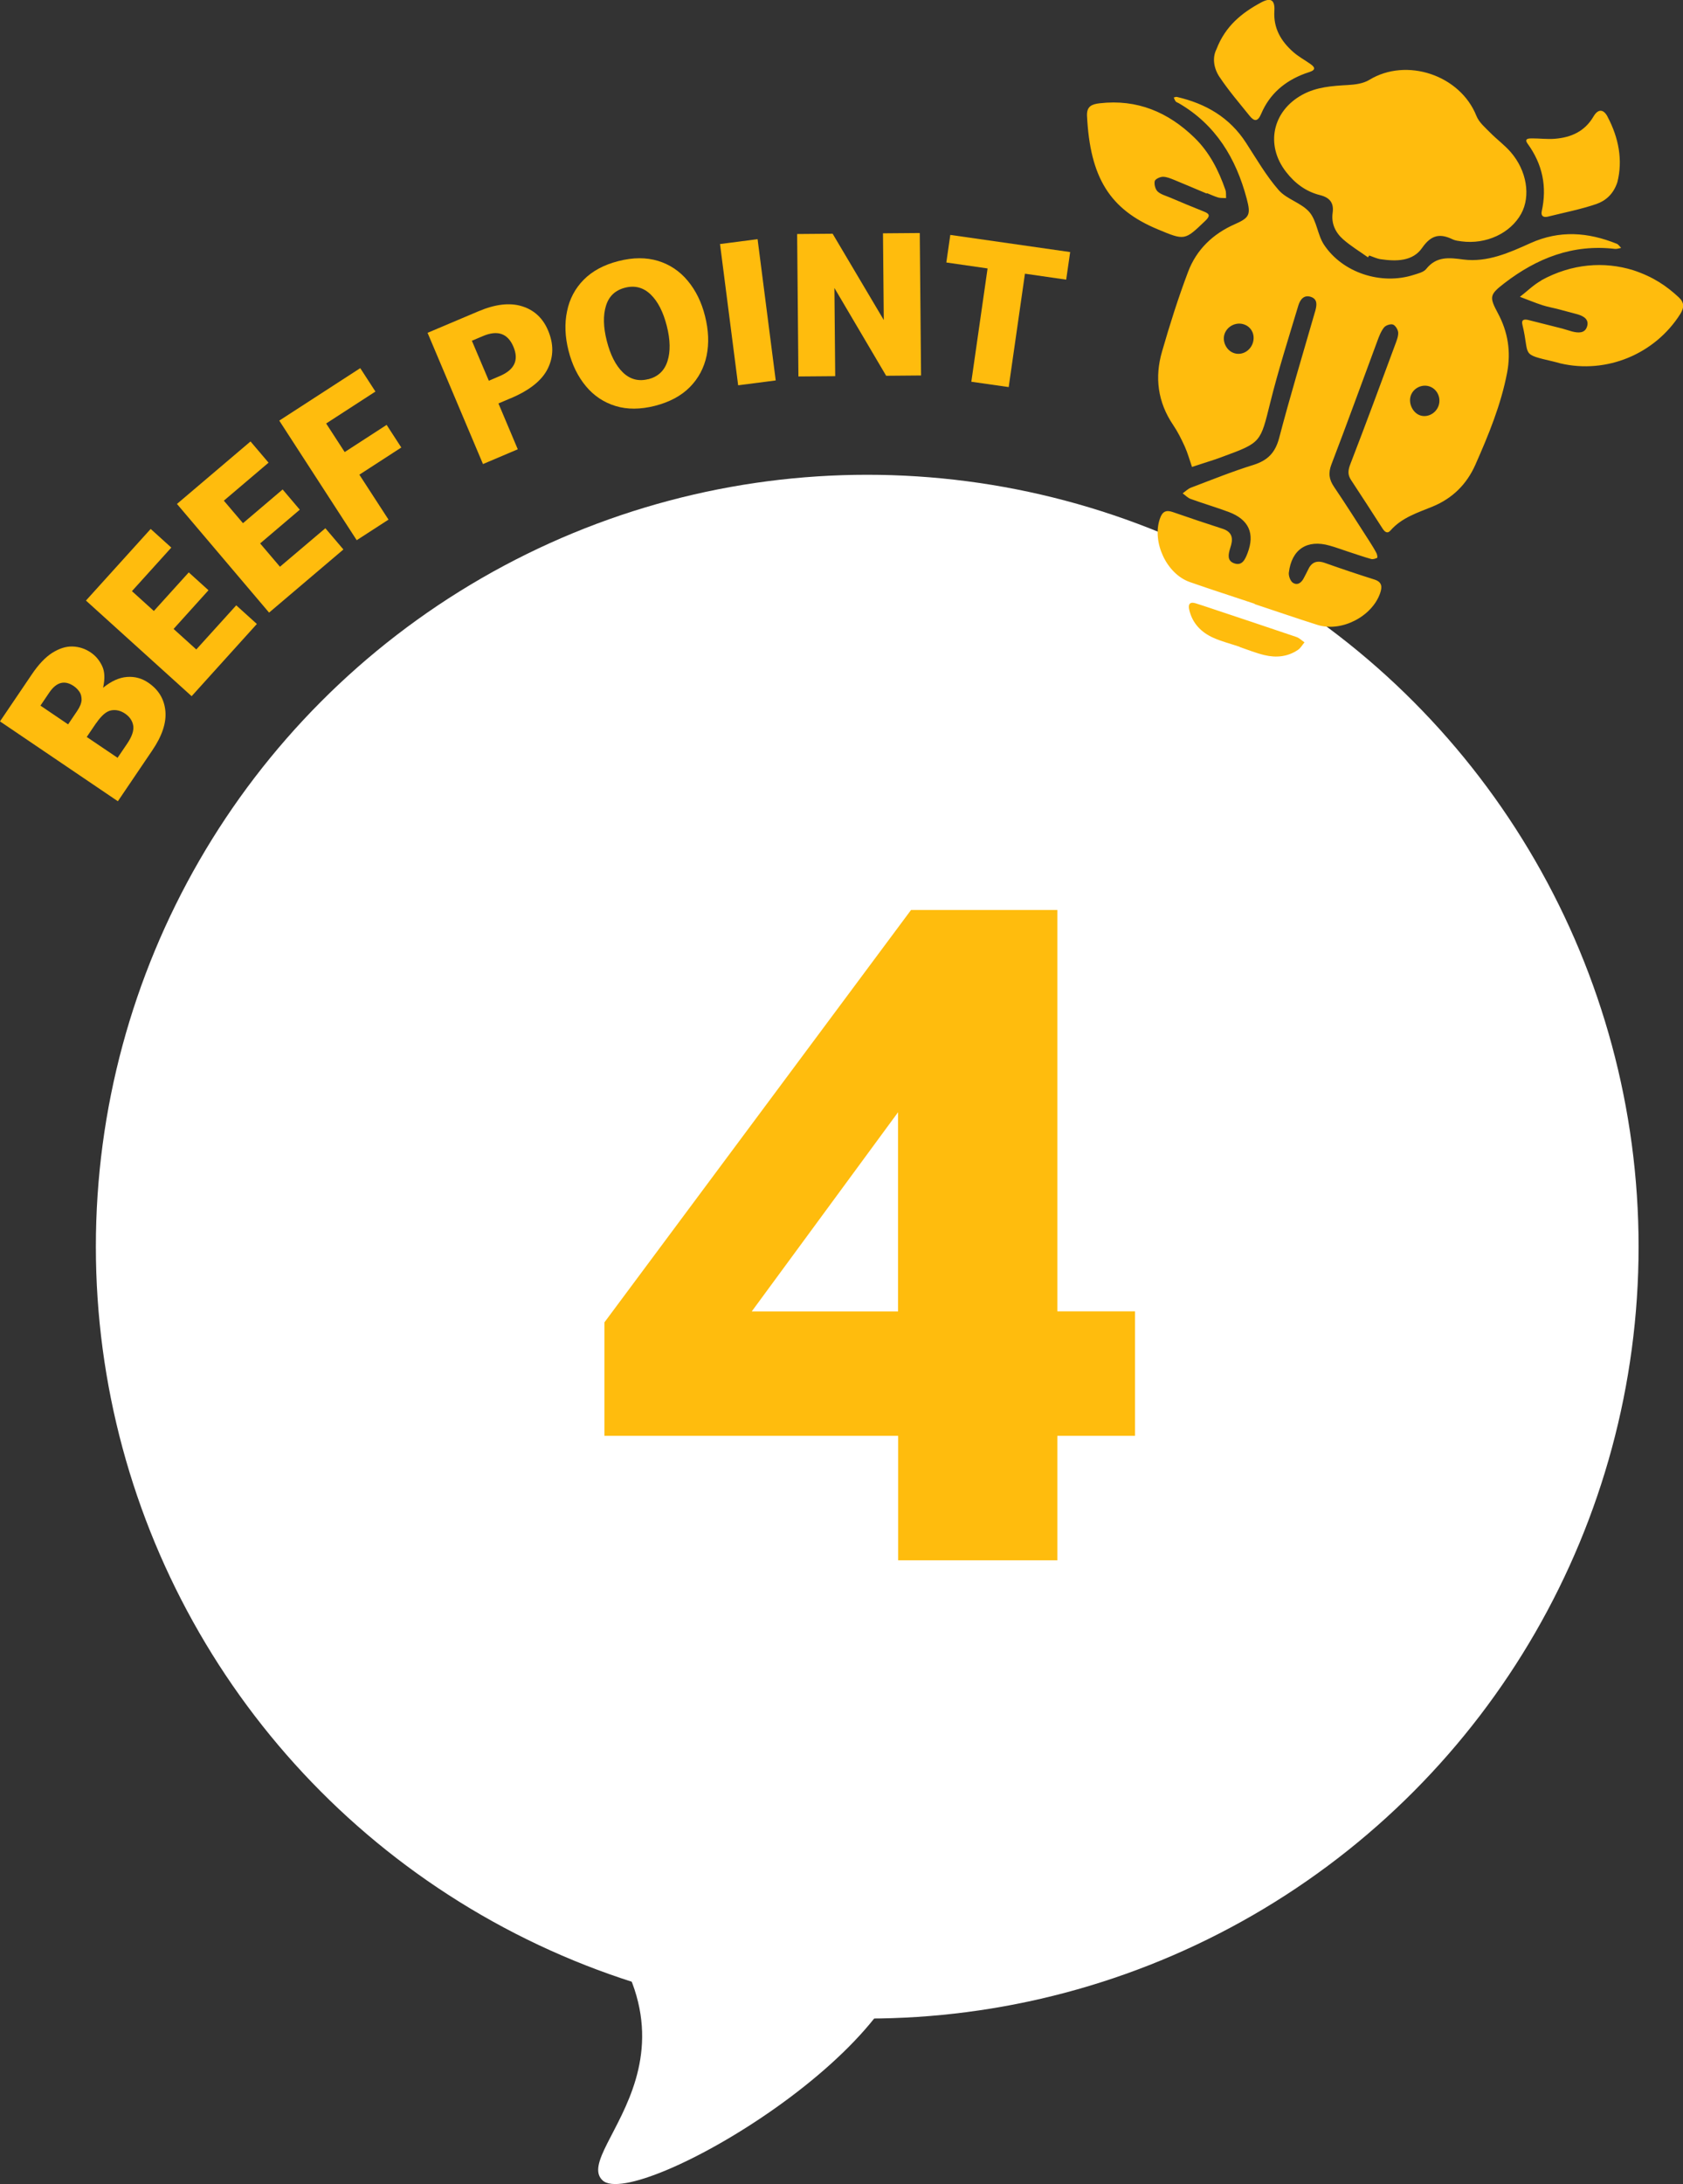
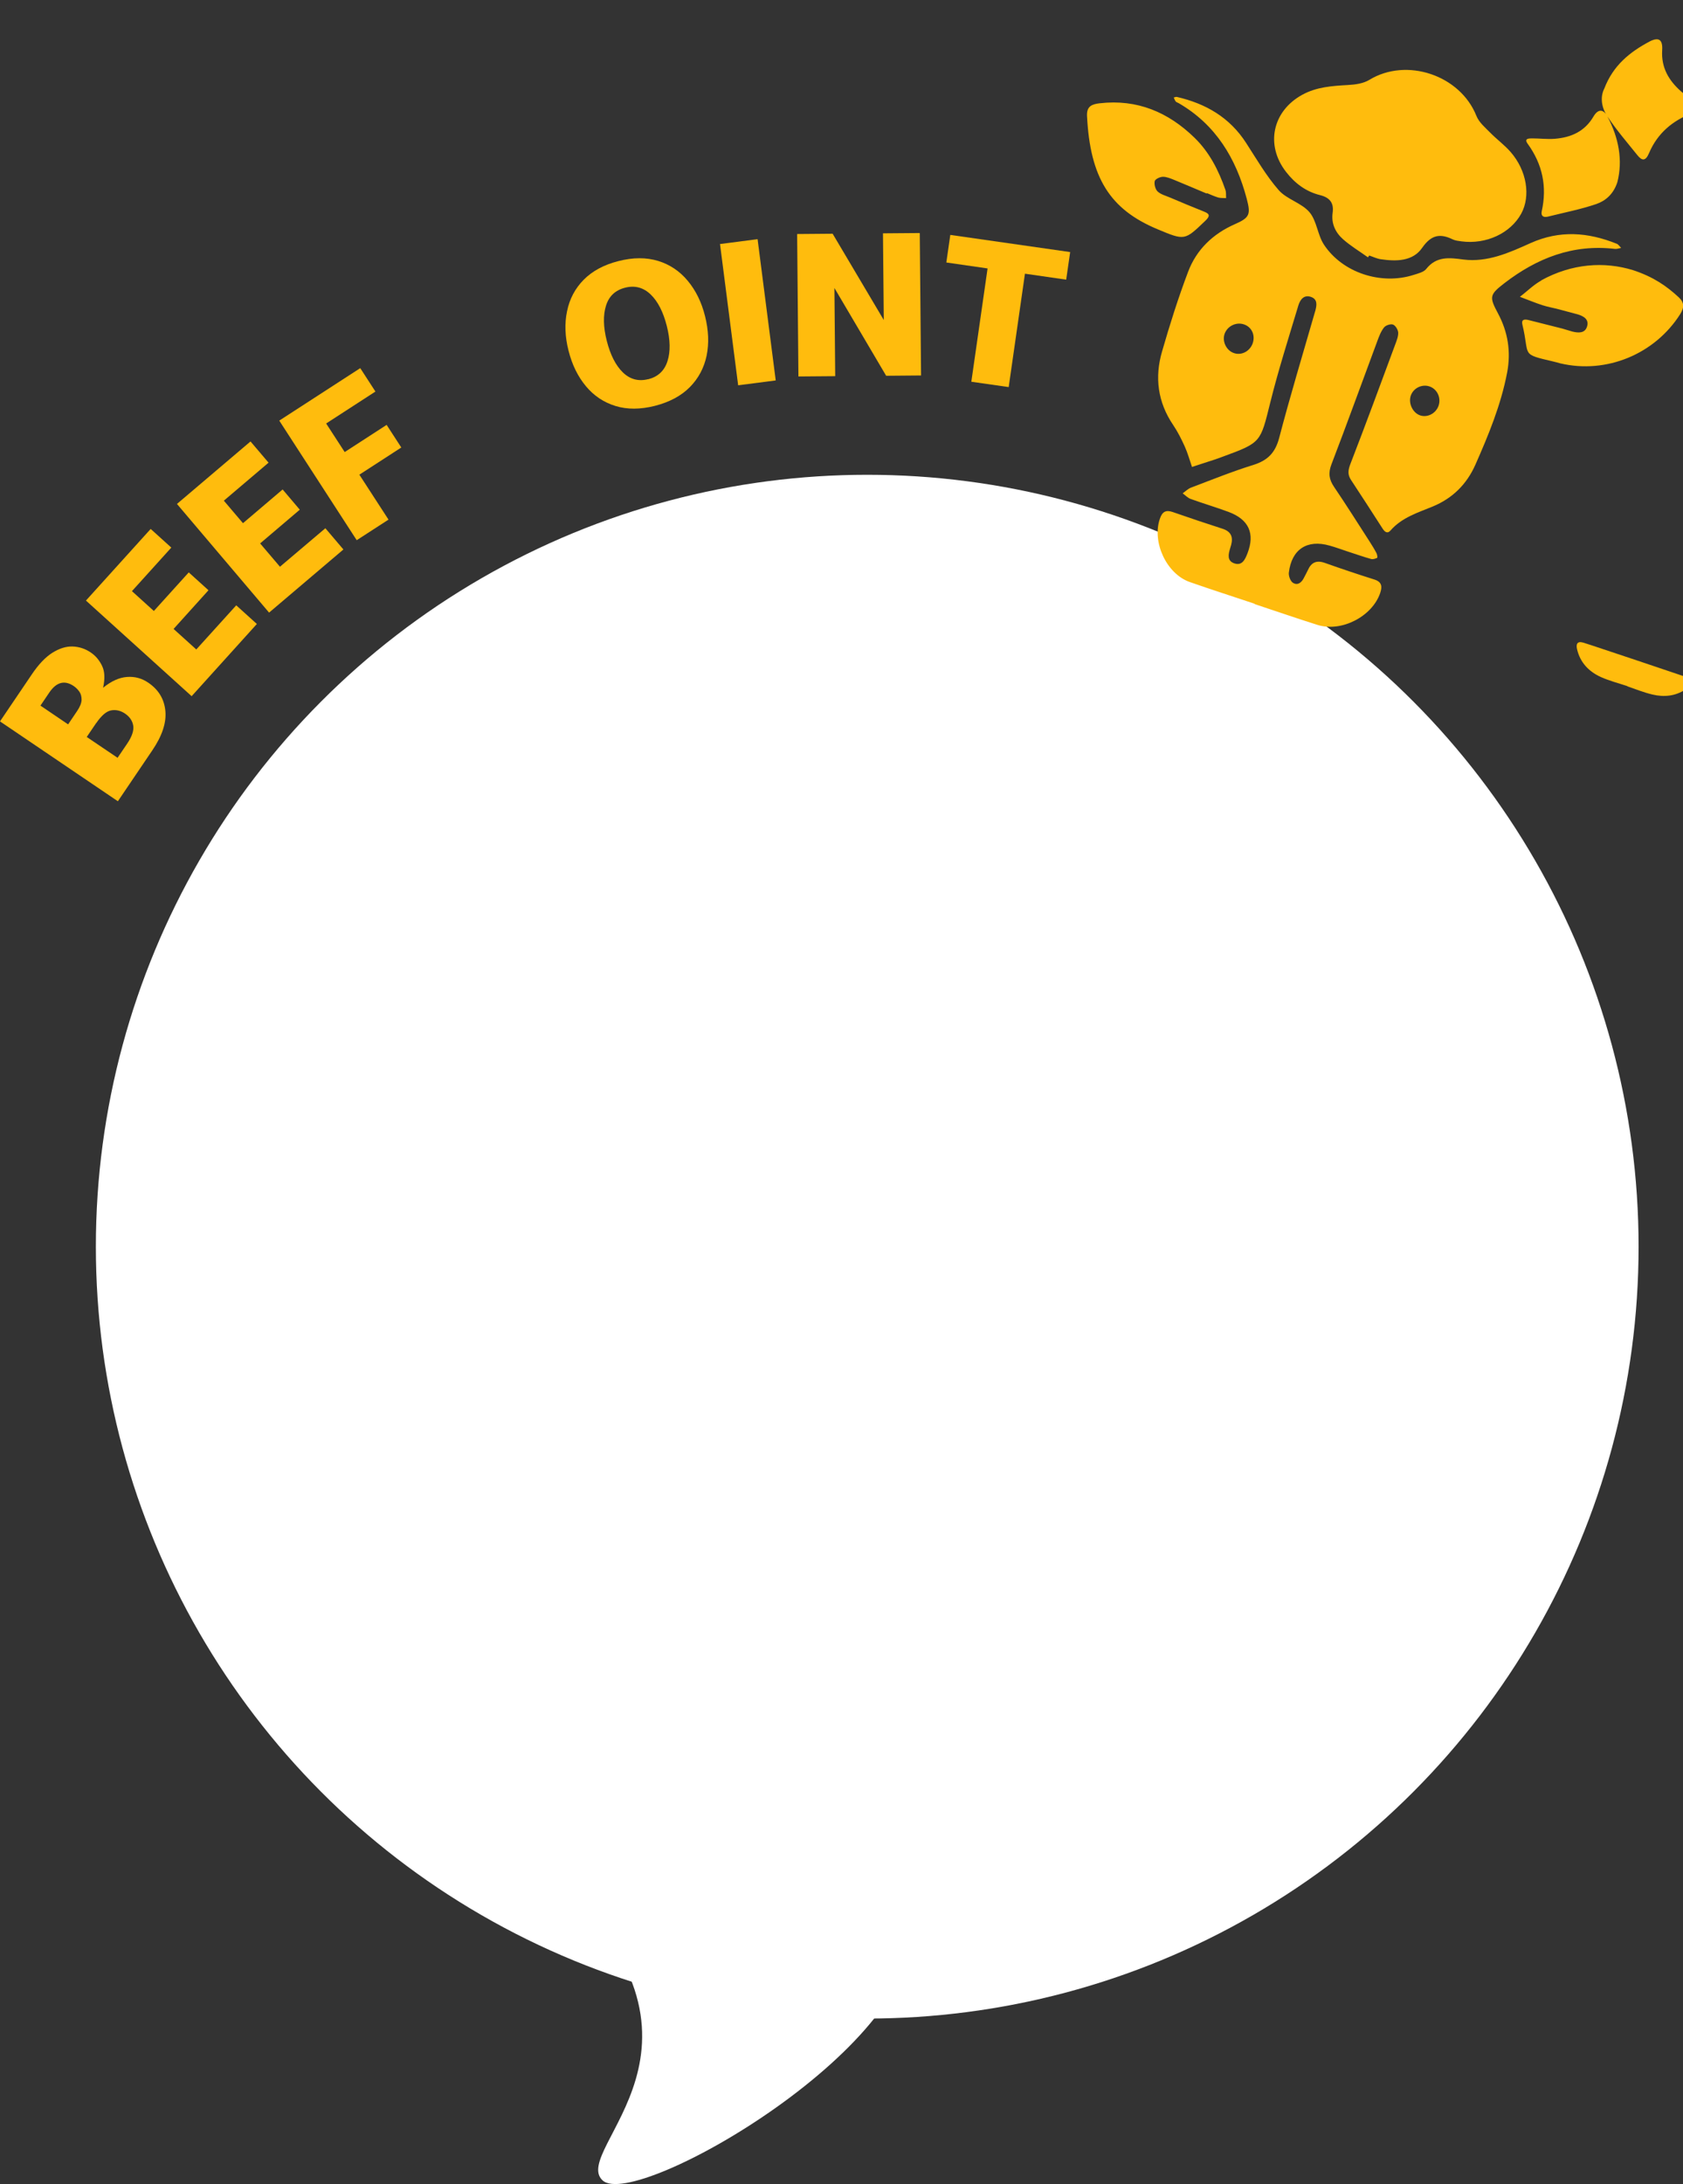
<svg xmlns="http://www.w3.org/2000/svg" id="_レイヤー_2" data-name="レイヤー 2" viewBox="0 0 169.77 220.17">
  <rect x="0" y="0" width="169.77" height="220.17" fill="#333333" stroke="none" />
  <defs>
    <style>
      .cls-1 {
        fill: #fff;
      }

      .cls-2 {
        fill: #ffbc0d;
      }

      .cls-3 {
        isolation: isolate;
      }
    </style>
  </defs>
  <g id="icon">
    <g>
      <g>
        <circle id="_楕円形_798" data-name="楕円形 798" class="cls-1" cx="87.48" cy="125.67" r="77.81" />
        <path id="_パス_2225" data-name="パス 2225" class="cls-1" d="m55.5,188.94c19.31,17.1,1.94,27.73,5.28,30.85,3.34,3.13,33.12-14.15,30.94-25.84-2.18-11.7-36.22-5.01-36.22-5.01Z" />
      </g>
      <g class="cls-3">
-         <path class="cls-2" d="m60.97,144.75v-11.45l30.93-41.57h14.76v40.46h7.83v12.55h-7.83v12.55h-16.06v-12.55h-29.62Zm14.86-12.55h14.76v-20.08l-14.76,20.08Z" />
-       </g>
-       <path class="cls-2" d="m126.52,60.85c-2.17-.73-4.35-1.42-6.51-2.18-2.35-.83-3.82-4.03-3.01-6.38.24-.7.59-.92,1.31-.67,1.66.58,3.34,1.14,5.01,1.68.84.27,1.09.81.87,1.63-.03.11-.07.23-.1.34-.18.59-.33,1.25.39,1.51.83.3,1.12-.4,1.36-1.01.77-2,.13-3.41-1.92-4.17-1.27-.47-2.56-.85-3.83-1.31-.29-.11-.53-.37-.79-.56.27-.19.52-.45.83-.57,2.09-.79,4.16-1.63,6.29-2.29,1.44-.45,2.21-1.21,2.61-2.71,1.1-4.2,2.36-8.36,3.56-12.53.03-.11.07-.23.1-.34.14-.54.22-1.11-.42-1.35-.73-.27-1.12.26-1.3.85-.98,3.26-2.02,6.51-2.84,9.81-.99,3.99-.91,4.01-4.72,5.41-.28.1-.55.21-.83.3-.78.26-1.56.51-2.34.76-.24-.69-.43-1.4-.73-2.06-.34-.75-.71-1.49-1.17-2.17-1.56-2.3-1.88-4.81-1.12-7.41.78-2.71,1.63-5.4,2.63-8.04.84-2.22,2.49-3.81,4.69-4.78,1.5-.66,1.65-.96,1.22-2.58-1.08-4.07-3.12-7.46-6.86-9.63-.1-.06-.23-.09-.3-.17-.09-.11-.14-.27-.2-.4.1-.02.21-.08.31-.06,2.91.67,5.33,2.06,6.99,4.64,1.05,1.62,2.03,3.32,3.29,4.76.82.93,2.3,1.28,3.1,2.22.74.87.81,2.28,1.46,3.27,1.88,2.85,5.79,4.1,9.05,3.05.44-.14,1-.27,1.26-.59,1.04-1.31,2.33-1.15,3.75-.96,2.43.31,4.64-.69,6.77-1.65,2.96-1.33,5.81-1.1,8.7.06.18.07.3.28.45.42-.21.04-.43.12-.63.1-4.23-.5-7.86.93-11.14,3.45-1.52,1.17-1.54,1.39-.66,3.04,1.01,1.88,1.33,3.87.93,5.97-.62,3.26-1.88,6.3-3.21,9.31-.87,1.95-2.29,3.37-4.3,4.2-1.51.62-3.11,1.11-4.25,2.41-.34.39-.61.12-.82-.21-1.05-1.63-2.1-3.26-3.17-4.88-.37-.56-.29-1.02-.05-1.64,1.55-4,3.03-8.02,4.52-12.04.14-.38.31-.8.29-1.18-.02-.29-.28-.71-.52-.8-.25-.09-.74.07-.91.29-.32.4-.51.92-.69,1.41-1.54,4.13-3.03,8.27-4.61,12.38-.34.88-.25,1.53.26,2.28,1.22,1.8,2.38,3.64,3.56,5.47.25.39.5.79.72,1.21.07.14.12.45.07.47-.18.09-.43.17-.61.12-.79-.22-1.57-.5-2.35-.75-.61-.2-1.22-.43-1.84-.6-2.26-.65-3.83.37-4.11,2.72-.04.33.15.85.4,1.02.47.31.88,0,1.12-.49.13-.26.28-.52.4-.78.34-.77.86-1.02,1.7-.73,1.66.59,3.33,1.15,5.01,1.68.79.25.79.75.58,1.37-.82,2.37-3.91,3.95-6.3,3.21-1.07-.33-2.12-.69-3.18-1.04-1.06-.35-2.12-.71-3.17-1.06,0,0,0-.01,0-.02Zm-2.11-25.28c.73.29,1.56-.08,1.9-.83.37-.83.02-1.74-.8-2.03-.8-.29-1.72.16-1.99.97-.24.73.17,1.61.89,1.89Zm19.71,3.36c-.75-.21-1.58.23-1.82.98-.25.79.24,1.76,1.01,1.98.74.21,1.55-.24,1.81-1.01.27-.83-.18-1.72-1-1.95Zm-6.02-13.18c.39.13.77.32,1.17.38,1.56.23,3.24.23,4.19-1.15.92-1.32,1.81-1.47,3.1-.84.26.12.57.15.86.19,2.49.33,4.94-.81,6.03-2.79.97-1.78.57-4.34-1.07-6.22-.61-.7-1.38-1.26-2.04-1.93-.52-.53-1.15-1.05-1.41-1.71-1.65-4.13-7.06-5.91-10.8-3.63-.6.37-1.42.48-2.15.52-1.59.09-3.17.19-4.61.98-3.02,1.65-3.75,5.07-1.64,7.78.89,1.15,2.01,1.99,3.43,2.34.96.24,1.41.77,1.27,1.77-.16,1.09.28,2,1.05,2.68.77.68,1.67,1.22,2.51,1.82.04-.06.09-.13.13-.19Zm-16.37-6.29c.38.15.75.33,1.15.45.25.07.53.04.8.06-.02-.28.02-.58-.07-.83-.68-1.96-1.61-3.79-3.11-5.25-2.66-2.59-5.79-3.91-9.56-3.48-.8.09-1.33.3-1.29,1.26.31,6.27,2.32,9.44,7.12,11.44,2.75,1.15,2.73,1.14,4.8-.84.49-.47.51-.7-.14-.95-1.14-.45-2.28-.93-3.41-1.41-.43-.18-.93-.31-1.25-.61-.23-.22-.36-.72-.29-1.04.05-.21.54-.44.83-.44.39,0,.79.18,1.17.33,1.08.44,2.16.91,3.24,1.36,0-.01.01-.02.02-.04Zm33.74,8.82c-.78.43-1.43,1.09-2.15,1.64.75.28,1.49.59,2.25.84.56.18,1.14.28,1.71.43.62.16,1.25.33,1.87.5.61.18,1.17.52.94,1.23-.22.7-.89.65-1.49.5-.34-.09-.67-.21-1.01-.3-1.14-.29-2.27-.57-3.41-.86-.41-.1-.74-.06-.61.47.78,3.2-.26,2.92,3.15,3.72.23.05.45.12.68.18,4.65,1.09,9.53-.93,12.09-4.97.4-.64.44-1.15-.16-1.7-1.22-1.13-2.56-2.06-4.61-2.73-2.9-.89-6.15-.67-9.25,1.03Zm6.69-16.52c-.42-.79-.96-.79-1.41-.03-.89,1.53-2.28,2.13-3.92,2.26-.75.06-1.51-.04-2.27-.04-.33,0-.85,0-.46.54,1.5,2.07,1.97,4.32,1.42,6.81-.1.46.16.65.61.54,1.64-.41,3.3-.73,4.89-1.27.92-.32,1.73-.98,2.13-2.21.56-2.2.14-4.46-.99-6.59Zm-39.12-3.97c.9,1.35,1.97,2.59,2.99,3.86.49.62.85.64,1.2-.2.85-1.99,2.38-3.28,4.39-4.03.16-.06.33-.11.5-.17.67-.23.48-.51.05-.81-.57-.4-1.2-.74-1.72-1.2-1.23-1.09-2.01-2.39-1.9-4.14.07-1.09-.35-1.38-1.32-.86-1.94,1.04-3.62,2.37-4.52,4.72-.44.86-.28,1.93.32,2.82Zm2.01,57.43c.83.28,1.65.62,2.51.82,1.18.28,2.34.17,3.37-.53.27-.18.44-.5.66-.76-.27-.18-.52-.44-.82-.54-3.11-1.06-6.23-2.09-9.34-3.13-.28-.09-.56-.18-.84-.27-.62-.18-.74.16-.63.65.31,1.36,1.2,2.28,2.43,2.83.85.38,1.77.61,2.66.91h0Z" />
+         </g>
+       <path class="cls-2" d="m126.52,60.85c-2.17-.73-4.35-1.42-6.51-2.18-2.35-.83-3.82-4.03-3.01-6.38.24-.7.59-.92,1.31-.67,1.66.58,3.34,1.14,5.01,1.68.84.27,1.09.81.87,1.63-.03.11-.07.23-.1.34-.18.59-.33,1.25.39,1.51.83.3,1.12-.4,1.36-1.01.77-2,.13-3.41-1.92-4.17-1.27-.47-2.56-.85-3.83-1.31-.29-.11-.53-.37-.79-.56.27-.19.52-.45.83-.57,2.09-.79,4.16-1.63,6.29-2.29,1.44-.45,2.21-1.21,2.61-2.71,1.1-4.2,2.36-8.36,3.56-12.53.03-.11.07-.23.1-.34.14-.54.22-1.11-.42-1.35-.73-.27-1.12.26-1.3.85-.98,3.26-2.02,6.51-2.84,9.81-.99,3.99-.91,4.01-4.72,5.41-.28.1-.55.21-.83.3-.78.26-1.56.51-2.34.76-.24-.69-.43-1.4-.73-2.06-.34-.75-.71-1.49-1.17-2.17-1.56-2.3-1.88-4.81-1.12-7.41.78-2.71,1.63-5.4,2.63-8.04.84-2.22,2.49-3.81,4.69-4.78,1.5-.66,1.65-.96,1.22-2.58-1.08-4.07-3.12-7.46-6.86-9.63-.1-.06-.23-.09-.3-.17-.09-.11-.14-.27-.2-.4.1-.02.21-.08.31-.06,2.91.67,5.33,2.06,6.99,4.64,1.05,1.62,2.03,3.32,3.29,4.76.82.93,2.3,1.28,3.1,2.22.74.87.81,2.28,1.46,3.27,1.88,2.85,5.79,4.1,9.05,3.05.44-.14,1-.27,1.26-.59,1.04-1.31,2.33-1.15,3.75-.96,2.43.31,4.64-.69,6.77-1.65,2.96-1.33,5.81-1.1,8.7.06.18.07.3.28.45.42-.21.04-.43.12-.63.1-4.23-.5-7.86.93-11.14,3.45-1.52,1.17-1.54,1.39-.66,3.04,1.01,1.88,1.33,3.87.93,5.97-.62,3.26-1.88,6.3-3.21,9.31-.87,1.95-2.29,3.37-4.3,4.2-1.51.62-3.11,1.11-4.25,2.41-.34.39-.61.12-.82-.21-1.05-1.63-2.1-3.26-3.17-4.88-.37-.56-.29-1.02-.05-1.64,1.55-4,3.03-8.02,4.52-12.04.14-.38.31-.8.29-1.18-.02-.29-.28-.71-.52-.8-.25-.09-.74.07-.91.29-.32.4-.51.92-.69,1.41-1.54,4.13-3.03,8.27-4.61,12.38-.34.88-.25,1.53.26,2.28,1.22,1.8,2.38,3.64,3.56,5.47.25.39.5.79.72,1.21.07.14.12.45.07.47-.18.09-.43.17-.61.12-.79-.22-1.57-.5-2.35-.75-.61-.2-1.22-.43-1.84-.6-2.26-.65-3.83.37-4.11,2.72-.04.33.15.85.4,1.02.47.31.88,0,1.12-.49.13-.26.28-.52.4-.78.34-.77.86-1.02,1.7-.73,1.66.59,3.33,1.15,5.01,1.68.79.25.79.75.58,1.37-.82,2.37-3.91,3.95-6.3,3.21-1.07-.33-2.12-.69-3.18-1.04-1.06-.35-2.12-.71-3.17-1.06,0,0,0-.01,0-.02Zm-2.11-25.28c.73.29,1.56-.08,1.9-.83.37-.83.02-1.74-.8-2.03-.8-.29-1.72.16-1.99.97-.24.73.17,1.61.89,1.89Zm19.71,3.36c-.75-.21-1.58.23-1.82.98-.25.79.24,1.76,1.01,1.98.74.21,1.55-.24,1.81-1.01.27-.83-.18-1.72-1-1.95Zm-6.02-13.18c.39.13.77.32,1.17.38,1.56.23,3.24.23,4.19-1.15.92-1.32,1.81-1.47,3.1-.84.26.12.57.15.86.19,2.49.33,4.94-.81,6.03-2.79.97-1.78.57-4.34-1.07-6.22-.61-.7-1.38-1.26-2.04-1.93-.52-.53-1.15-1.05-1.41-1.71-1.65-4.13-7.06-5.91-10.8-3.63-.6.37-1.42.48-2.15.52-1.59.09-3.17.19-4.61.98-3.02,1.65-3.75,5.07-1.64,7.78.89,1.15,2.01,1.99,3.43,2.34.96.24,1.41.77,1.27,1.77-.16,1.09.28,2,1.05,2.68.77.68,1.67,1.22,2.51,1.82.04-.06.09-.13.13-.19Zm-16.37-6.29c.38.15.75.33,1.15.45.25.07.53.04.8.06-.02-.28.02-.58-.07-.83-.68-1.96-1.61-3.79-3.11-5.25-2.66-2.59-5.79-3.91-9.56-3.48-.8.09-1.33.3-1.29,1.26.31,6.27,2.32,9.44,7.12,11.44,2.75,1.15,2.73,1.14,4.8-.84.49-.47.51-.7-.14-.95-1.14-.45-2.28-.93-3.41-1.41-.43-.18-.93-.31-1.25-.61-.23-.22-.36-.72-.29-1.04.05-.21.54-.44.83-.44.39,0,.79.18,1.17.33,1.08.44,2.16.91,3.24,1.36,0-.01.01-.02.02-.04Zm33.74,8.82c-.78.43-1.43,1.09-2.15,1.64.75.28,1.49.59,2.25.84.56.18,1.14.28,1.71.43.62.16,1.25.33,1.87.5.61.18,1.17.52.94,1.23-.22.7-.89.65-1.49.5-.34-.09-.67-.21-1.01-.3-1.14-.29-2.27-.57-3.41-.86-.41-.1-.74-.06-.61.47.78,3.2-.26,2.92,3.15,3.72.23.05.45.12.68.18,4.65,1.09,9.53-.93,12.09-4.97.4-.64.44-1.15-.16-1.7-1.22-1.13-2.56-2.06-4.61-2.73-2.9-.89-6.15-.67-9.25,1.03Zm6.69-16.52c-.42-.79-.96-.79-1.41-.03-.89,1.53-2.28,2.13-3.92,2.26-.75.06-1.51-.04-2.27-.04-.33,0-.85,0-.46.54,1.5,2.07,1.97,4.32,1.42,6.81-.1.46.16.65.61.54,1.64-.41,3.3-.73,4.89-1.27.92-.32,1.73-.98,2.13-2.21.56-2.2.14-4.46-.99-6.59Zc.9,1.35,1.97,2.59,2.99,3.86.49.62.85.64,1.2-.2.85-1.99,2.38-3.28,4.39-4.03.16-.06.33-.11.5-.17.67-.23.48-.51.05-.81-.57-.4-1.2-.74-1.72-1.2-1.23-1.09-2.01-2.39-1.9-4.14.07-1.09-.35-1.38-1.32-.86-1.94,1.04-3.62,2.37-4.52,4.72-.44.86-.28,1.93.32,2.82Zm2.01,57.43c.83.28,1.65.62,2.51.82,1.18.28,2.34.17,3.37-.53.27-.18.44-.5.66-.76-.27-.18-.52-.44-.82-.54-3.11-1.06-6.23-2.09-9.34-3.13-.28-.09-.56-.18-.84-.27-.62-.18-.74.16-.63.65.31,1.36,1.2,2.28,2.43,2.83.85.38,1.77.61,2.66.91h0Z" />
      <g>
        <path class="cls-2" d="m11.89,80.77L0,72.72l3.21-4.74c.68-1.01,1.37-1.73,2.06-2.17.7-.44,1.38-.66,2.04-.64.66.02,1.28.22,1.84.6.49.33.87.78,1.14,1.34.28.57.31,1.3.11,2.22.82-.67,1.62-1.03,2.41-1.09s1.51.14,2.15.58c1.03.7,1.6,1.64,1.72,2.83.12,1.19-.32,2.53-1.33,4.01l-3.46,5.11Zm-6.91-10.97l-.9,1.33,2.79,1.89.9-1.33c.3-.44.45-.82.46-1.14,0-.32-.06-.59-.22-.82-.16-.23-.35-.42-.57-.57-.92-.62-1.74-.41-2.46.64Zm4.72,3.09l-.95,1.4,3.11,2.1.95-1.4c.5-.73.71-1.35.63-1.84-.08-.49-.36-.9-.83-1.22-.45-.3-.92-.41-1.4-.32-.48.09-.98.52-1.5,1.28Z" />
        <path class="cls-2" d="m19.32,70.17l-10.65-9.63,6.53-7.22,2.08,1.88-3.97,4.39,2.21,2,3.52-3.89,1.99,1.8-3.52,3.9,2.29,2.07,4.03-4.45,2.08,1.88-6.58,7.28Z" />
        <path class="cls-2" d="m27.14,61.75l-9.29-10.95,7.42-6.3,1.82,2.14-4.51,3.83,1.93,2.27,4-3.4,1.73,2.04-4,3.4,2,2.35,4.58-3.88,1.82,2.14-7.48,6.35Z" />
        <path class="cls-2" d="m35.98,54.45l-7.81-12.05,8.17-5.29,1.53,2.36-4.97,3.22,1.87,2.88,4.23-2.74,1.48,2.28-4.23,2.74,2.94,4.53-3.2,2.07Z" />
-         <path class="cls-2" d="m51.5,40.15l-1.22.52,1.95,4.62-3.51,1.49-5.59-13.23,5.13-2.17c1.7-.72,3.16-.89,4.39-.51s2.11,1.19,2.64,2.45c.57,1.35.56,2.63-.03,3.83-.59,1.2-1.84,2.2-3.77,3.01Zm-2.79-6.27l-1.11.47,1.71,4.03,1.1-.47c1.49-.63,1.95-1.61,1.38-2.96-.57-1.34-1.59-1.7-3.08-1.07Z" />
        <path class="cls-2" d="m66.07,40.91c-1.47.37-2.79.38-3.97.02-1.18-.36-2.18-1.02-2.99-1.99-.81-.97-1.4-2.16-1.76-3.59-.36-1.41-.41-2.74-.15-3.97.25-1.24.81-2.3,1.68-3.18s2.04-1.51,3.5-1.88c1.48-.38,2.81-.38,4-.02,1.18.36,2.18,1.03,2.99,2,.81.97,1.4,2.16,1.75,3.57.36,1.43.41,2.75.16,3.98-.26,1.23-.82,2.29-1.69,3.17-.87.88-2.04,1.51-3.52,1.89Zm-.68-2.68c.98-.25,1.63-.85,1.94-1.82.31-.96.29-2.15-.07-3.56s-.9-2.47-1.63-3.17c-.73-.7-1.59-.93-2.57-.68-.99.25-1.63.85-1.93,1.81-.3.96-.28,2.15.08,3.56s.9,2.47,1.62,3.17,1.58.93,2.56.68Z" />
        <path class="cls-2" d="m74.46,38.84l-1.83-14.24,3.79-.49,1.83,14.24-3.79.49Z" />
        <path class="cls-2" d="m80.54,37.95l-.13-14.36,3.58-.03,5.16,8.7-.08-8.74,3.71-.03.13,14.36-3.52.03-5.22-8.85.08,8.89-3.71.03Z" />
        <path class="cls-2" d="m97.98,38.49l1.64-11.43-4.16-.6.4-2.78,12.09,1.73-.4,2.78-4.16-.6-1.64,11.43-3.78-.54Z" />
      </g>
    </g>
  </g>
</svg>